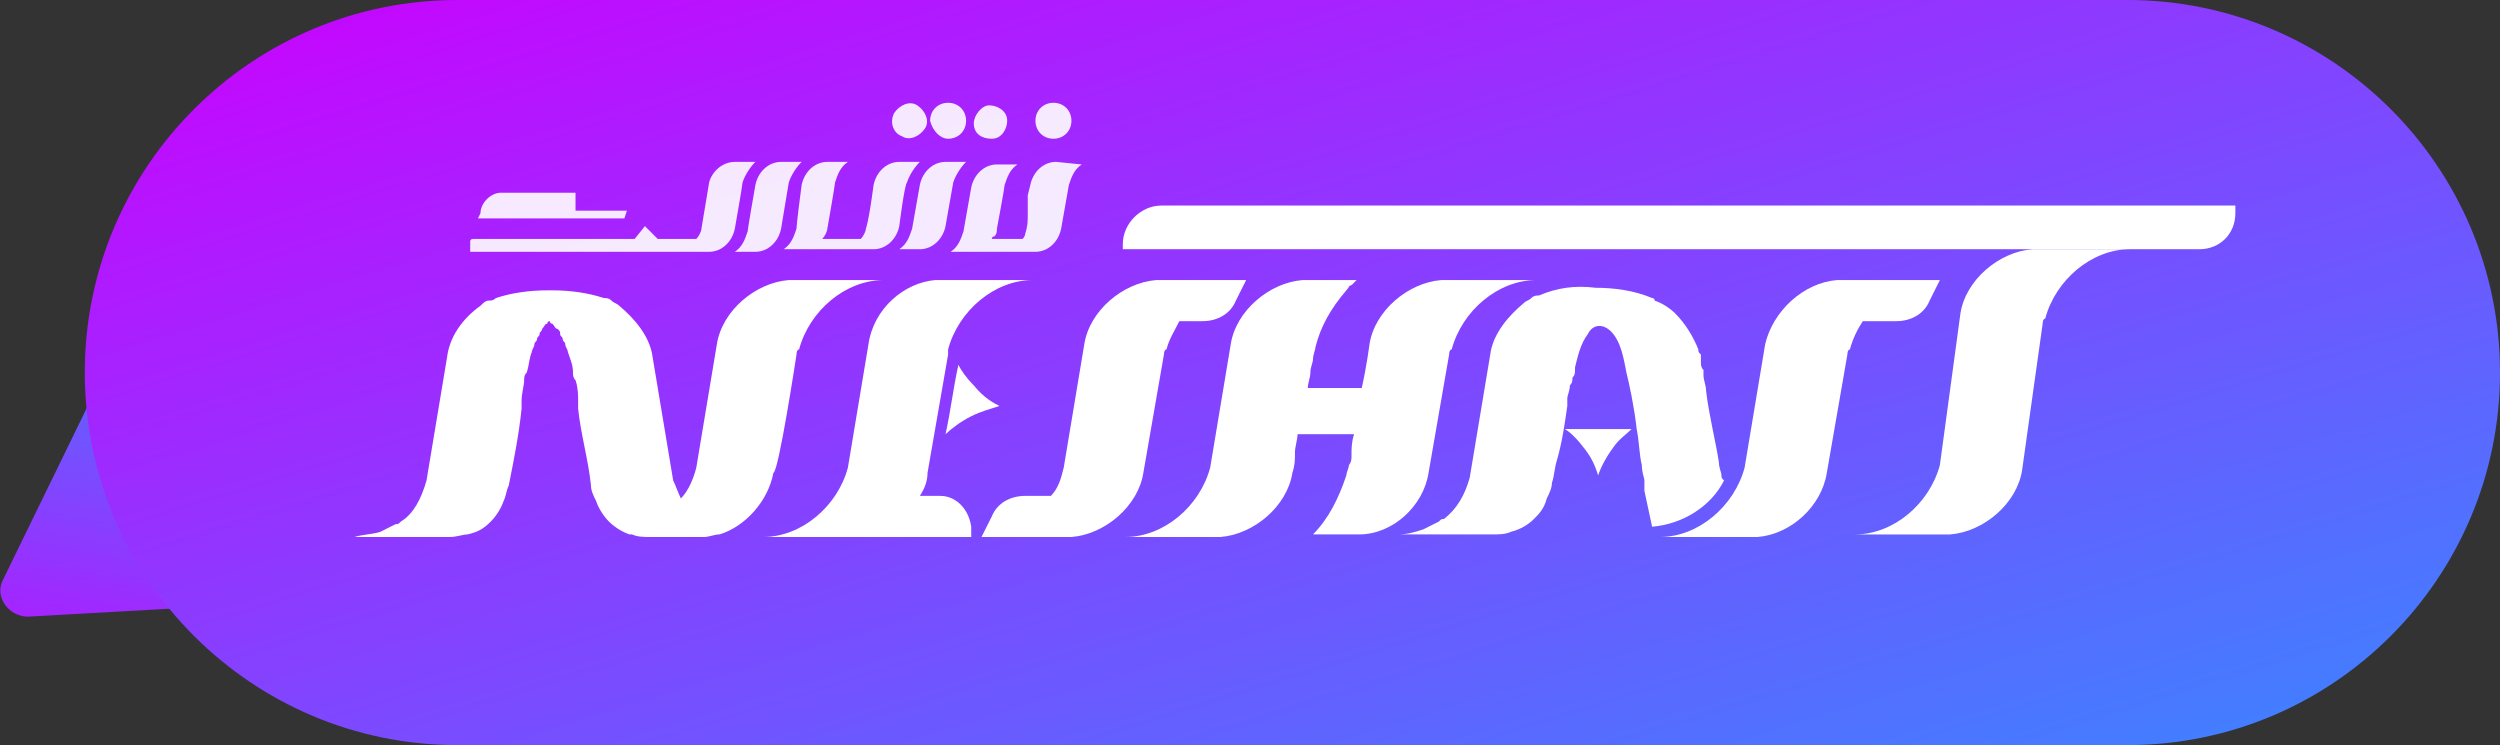
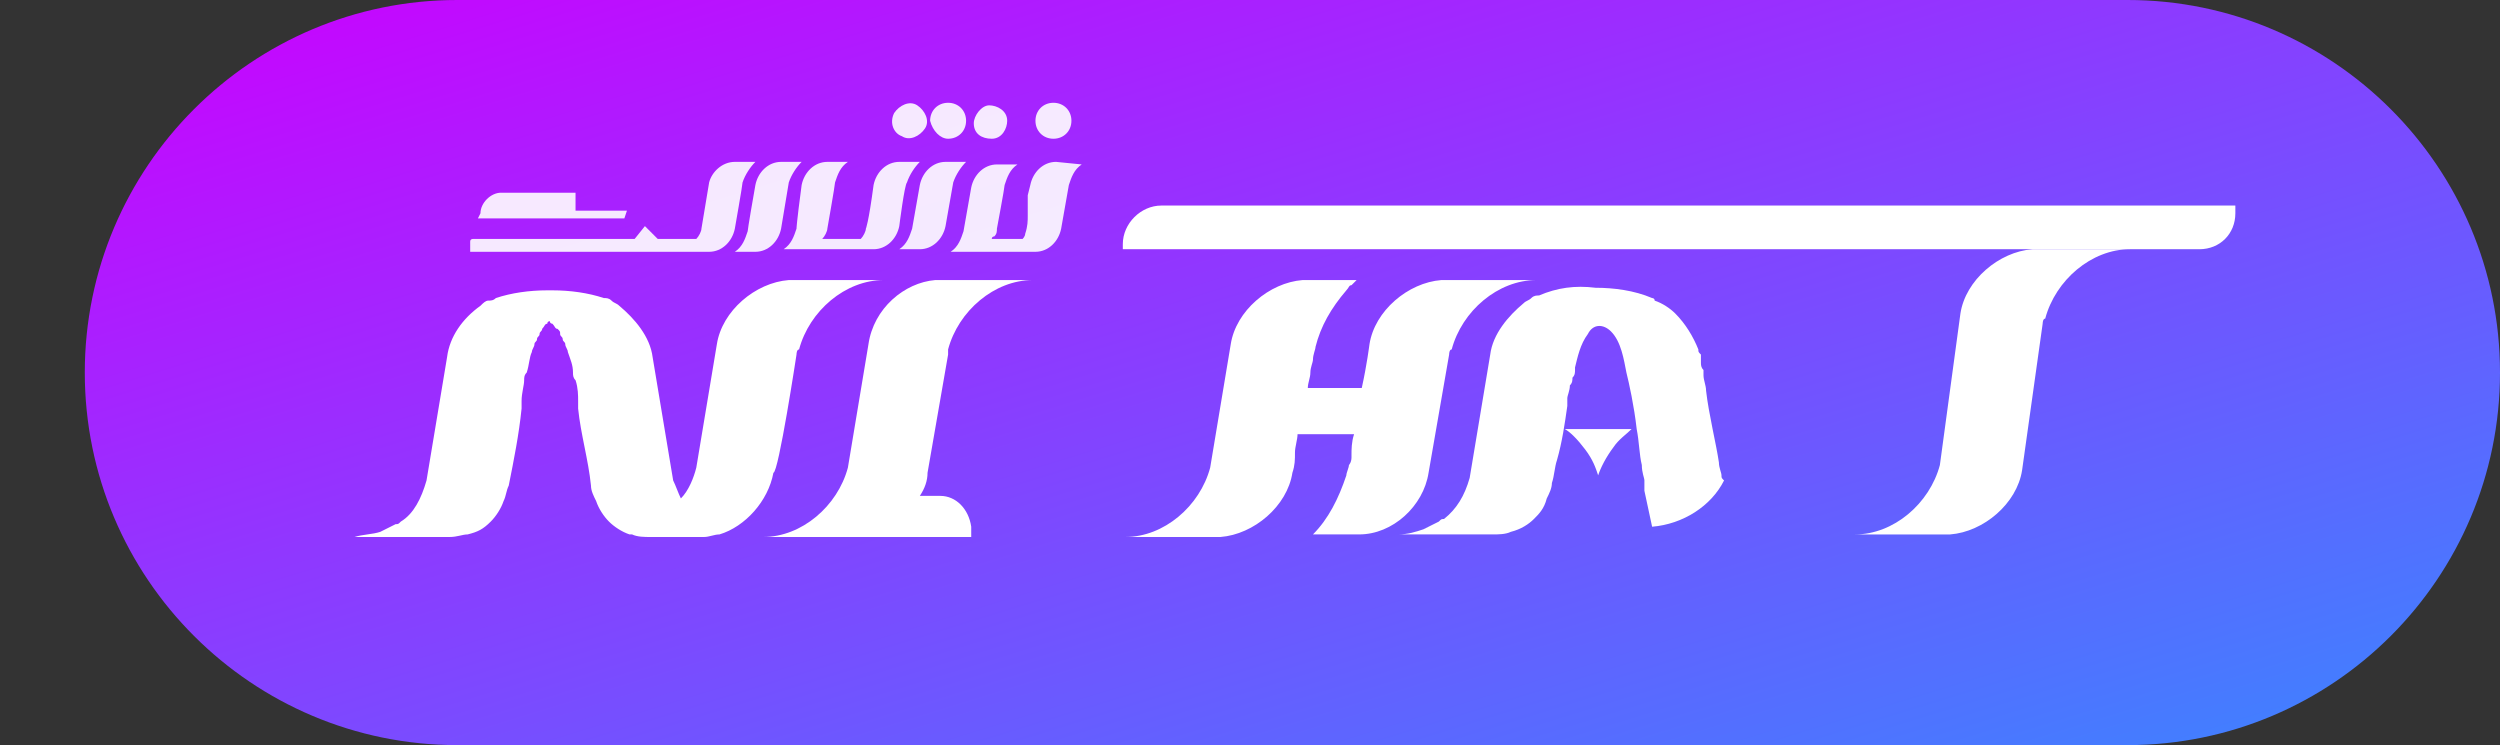
<svg xmlns="http://www.w3.org/2000/svg" version="1.1" id="Layer_1" x="0px" y="0px" viewBox="0 0 97.3 29" style="enable-background:new 0 0 97.3 29;" xml:space="preserve">
  <rect x="0" y="0" width="97.3" height="29" fill="#333333" stroke="none" />
  <style type="text/css">
	.st0{fill:url(#SVGID_1_);}
	.st1{fill:url(#SVGID_00000132788026834419930940000014144604207031138436_);}
	.st2{fill:#FFFFFF;}
	.st3{opacity:0.9;fill:#FFFFFF;enable-background:new    ;}
</style>
  <g>
    <linearGradient id="SVGID_1_" gradientUnits="userSpaceOnUse" x1="4.025" y1="23.752" x2="8.053" y2="43.867" gradientTransform="matrix(1 0 0 -1 0 54)">
      <stop offset="0" style="stop-color:#CC00FF" />
      <stop offset="1" style="stop-color:#3A86FF" />
    </linearGradient>
-     <path class="st0" d="M1.1,24c-0.8,0-1.3-0.8-1-1.4l4-8.2c0.3-0.7,1.3-0.8,1.7-0.1l5,7.6c0.4,0.6,0,1.5-0.8,1.6L1.1,24z" />
    <linearGradient id="SVGID_00000166669831571085325270000003065358585017638828_" gradientUnits="userSpaceOnUse" x1="42.146" y1="65.98" x2="58.485" y2="13.02" gradientTransform="matrix(1 0 0 -1 0 54)">
      <stop offset="0" style="stop-color:#CC00FF" />
      <stop offset="1" style="stop-color:#3A86FF" />
    </linearGradient>
    <path style="fill:url(#SVGID_00000166669831571085325270000003065358585017638828_);" d="M17.8,0h65c8,0,14.5,6.5,14.5,14.5l0,0   c0,8-6.5,14.5-14.5,14.5h-65c-8,0-14.5-6.5-14.5-14.5l0,0C3.3,6.5,9.8,0,17.8,0z" />
  </g>
  <g>
    <g>
      <path class="st2" d="M45.2,8c-0.8,0-1.5,0.7-1.5,1.5v0.2h35.4h3.7h2.8c0.8,0,1.4-0.6,1.4-1.4V8C86.9,8,45.2,8,45.2,8z" />
-       <path class="st2" d="M73.8,12.5c0.6,0,1.1-0.3,1.3-0.8l0.4-0.8h-0.2c0,0,0,0,0,0c-0.2,0-0.5,0-0.8,0h-2.9c0,0,0,0-0.1,0    c0,0,0,0,0,0h0l0,0c-1.3,0.1-2.5,1.2-2.8,2.5c0,0-0.8,4.8-0.8,4.8c-0.4,1.5-1.8,2.7-3.3,2.7c0.8,0,1.5,0,2.3,0h1.5    c1.3-0.1,2.5-1.2,2.7-2.5c0,0,0.8-4.6,0.8-4.6c0,0,0-0.2,0.1-0.2c0.1-0.4,0.3-0.8,0.5-1.1L73.8,12.5L73.8,12.5z" />
      <path class="st2" d="M79.4,9.7c0,0,0,0-0.3,0c-1.3,0.1-2.6,1.2-2.8,2.5c0,0-0.8,5.9-0.8,5.9c-0.4,1.5-1.8,2.7-3.3,2.7    c1,0,1.9,0,2.9,0c0.3,0,0.4,0,0.5,0c0,0,0,0,0.3,0c1.3-0.1,2.6-1.2,2.8-2.5c0,0,0.8-5.7,0.8-5.7c0,0,0-0.2,0.1-0.2    c0.4-1.5,1.8-2.7,3.3-2.7c-1,0-1.9,0-2.9,0C79.6,9.7,79.5,9.7,79.4,9.7z" />
      <path class="st2" d="M55.6,18.4c0,0,0.8-4.6,0.8-4.6c0,0,0-0.2,0.1-0.2c0.4-1.5,1.8-2.7,3.3-2.7c-1,0-1.9,0-2.9,0    c-0.3,0-0.4,0-0.5,0c0.1,0,0.1,0-0.3,0c-1.3,0.1-2.6,1.2-2.8,2.5c0,0-0.1,0.8-0.3,1.7h-2.1c0-0.2,0.1-0.4,0.1-0.6    c0-0.2,0.1-0.4,0.1-0.5c0-0.2,0.1-0.4,0.1-0.5c0.2-0.8,0.6-1.5,1.2-2.2c0.1-0.1,0.1-0.2,0.2-0.2c0,0,0.2-0.2,0.2-0.2h-1.2    c-0.2,0-0.4,0-0.5,0h-0.1c-0.1,0-0.1,0-0.3,0c-1.3,0.1-2.6,1.2-2.8,2.5c0,0-0.8,4.8-0.8,4.8c-0.4,1.5-1.8,2.7-3.3,2.7    c1,0,1.9,0,2.9,0c0.2,0,0.6,0,0.8,0c1.3-0.1,2.6-1.2,2.8-2.5c0.1-0.3,0.1-0.5,0.1-0.8c0-0.2,0.1-0.5,0.1-0.7c0,0,0,0,0.1,0h2.1    c-0.1,0.3-0.1,0.6-0.1,0.8l0,0.1c0,0.2-0.1,0.3-0.1,0.3c0,0.1-0.1,0.3-0.1,0.4c-0.3,0.9-0.7,1.7-1.3,2.3h1c0.3,0,0.6,0,0.8,0    C54.2,20.8,55.4,19.7,55.6,18.4z" />
-       <path class="st2" d="M45.3,13.8c0,0,0-0.2,0.1-0.2c0.1-0.4,0.3-0.7,0.5-1.1h0.9c0.6,0,1.1-0.3,1.3-0.8l0.4-0.8l0,0l0,0l0,0H45l0,0    h0c-1.3,0.1-2.6,1.2-2.8,2.5c0,0-0.8,4.8-0.8,4.8c-0.1,0.4-0.2,0.8-0.5,1.1h-1c-0.6,0-1.1,0.3-1.3,0.8l-0.4,0.8l0,0l0,0h3.4h0.1    c1.3-0.1,2.6-1.2,2.8-2.5C44.5,18.4,45.3,13.8,45.3,13.8z" />
      <path class="st2" d="M36.6,19.3h-0.8c0.2-0.3,0.3-0.6,0.3-0.9c0,0,0.8-4.6,0.8-4.6c0,0,0-0.2,0-0.2c0.4-1.5,1.8-2.7,3.3-2.7h-2.9    c-0.2,0-0.4,0-0.5,0h-0.1c-0.1,0-0.1,0-0.3,0C35.2,11,34,12,33.8,13.4c0,0-0.8,4.8-0.8,4.8c-0.4,1.5-1.8,2.7-3.3,2.7    c1,0,1.9,0,2.9,0c0.4,0,0.5,0,0.5,0h0.4h4.3v-0.4C37.7,19.8,37.2,19.3,36.6,19.3z" />
      <path class="st2" d="M67.1,18.7c-0.5,1-1.6,1.7-2.8,1.8L64,19.1c0,0,0-0.1,0-0.1l0-0.1l0,0c0,0,0,0,0,0c0,0,0-0.1,0-0.2    c0-0.1-0.1-0.3-0.1-0.6c-0.1-0.4-0.1-0.9-0.2-1.4c-0.1-0.9-0.3-1.8-0.4-2.2c-0.1-0.5-0.2-1.2-0.6-1.6c-0.3-0.3-0.7-0.3-0.9,0.1    c-0.3,0.4-0.4,0.9-0.5,1.3c0,0,0,0.1,0,0.1c0,0.1,0,0.2-0.1,0.3c0,0.1,0,0.2-0.1,0.3c0,0.2-0.1,0.4-0.1,0.5c0,0.1,0,0.1,0,0.2    c0,0,0,0.1,0,0.1c-0.1,0.7-0.2,1.4-0.4,2.1c-0.1,0.3-0.1,0.6-0.2,0.9c0,0.2-0.1,0.4-0.2,0.6c-0.1,0.4-0.3,0.6-0.5,0.8    c-0.2,0.2-0.5,0.4-0.9,0.5c-0.2,0.1-0.5,0.1-0.7,0.1c-0.3,0-0.3,0-0.3,0c-0.1,0-0.2,0-0.5,0c-0.9,0-1.9,0-2.9,0    c0.4,0,0.7-0.1,1-0.2c0.2-0.1,0.4-0.2,0.6-0.3c0.1-0.1,0.1-0.1,0.2-0.1c0.5-0.4,0.8-0.9,1-1.6c0,0,0.8-4.8,0.8-4.8    c0.1-0.8,0.7-1.5,1.3-2c0.1-0.1,0.2-0.1,0.3-0.2c0.1-0.1,0.2-0.1,0.3-0.1c0.7-0.3,1.4-0.4,2.2-0.3c0.7,0,1.5,0.1,2.2,0.4    c0,0,0.1,0,0.1,0.1c0.3,0.1,0.6,0.3,0.8,0.5c0.4,0.4,0.7,0.9,0.9,1.4c0,0.1,0,0.1,0.1,0.2c0,0,0,0.1,0,0.1c0,0,0,0,0,0    s0,0.1,0,0.2l0,0c0,0.1,0,0.2,0.1,0.3c0,0.1,0,0.1,0,0.2c0,0.2,0.1,0.4,0.1,0.6c0.1,0.9,0.4,2.1,0.5,2.8c0,0.2,0.1,0.4,0.1,0.5    C67,18.6,67,18.6,67.1,18.7C67.1,18.7,67.1,18.7,67.1,18.7z" />
-       <path class="st2" d="M37.9,15c-0.3-0.3-0.5-0.6-0.6-0.8c-0.2,0.9-0.3,1.8-0.5,2.7c0.2-0.2,0.6-0.5,1-0.7s0.8-0.3,1.1-0.4    C38.7,15.7,38.3,15.5,37.9,15z" />
      <path class="st2" d="M61.7,17.5c0.3,0.4,0.4,0.7,0.5,1c0.1-0.3,0.3-0.7,0.6-1.1c0.2-0.3,0.5-0.5,0.7-0.7c-0.9,0-1.7,0-2.6,0    C61.1,16.8,61.4,17.1,61.7,17.5z" />
      <path class="st2" d="M31,13.8c0,0,0-0.2,0.1-0.2c0.4-1.5,1.8-2.7,3.3-2.7c-1,0-1.9,0-2.9,0c-0.3,0-0.4,0-0.5,0c0.1,0,0.1,0-0.3,0    c-1.3,0.1-2.6,1.2-2.8,2.5c0,0-0.8,4.8-0.8,4.8c-0.1,0.4-0.3,0.9-0.6,1.2c-0.1-0.2-0.2-0.5-0.3-0.7c0,0-0.8-4.8-0.8-4.8    c-0.1-0.8-0.7-1.5-1.3-2c-0.1-0.1-0.2-0.1-0.3-0.2c-0.1-0.1-0.2-0.1-0.3-0.1c-0.6-0.2-1.3-0.3-2-0.3c-0.1,0-0.1,0-0.2,0    c-0.7,0-1.4,0.1-2,0.3c-0.1,0.1-0.2,0.1-0.3,0.1s-0.2,0.1-0.3,0.2c-0.7,0.5-1.2,1.2-1.3,2c0,0-0.8,4.8-0.8,4.8    c-0.2,0.7-0.5,1.3-1,1.6c-0.1,0.1-0.1,0.1-0.2,0.1c-0.2,0.1-0.4,0.2-0.6,0.3c-0.3,0.1-0.7,0.1-1,0.2c1,0,1.9,0,2.9,0    c0.3,0,0.4,0,0.5,0c0,0,0.1,0,0.3,0c0.3,0,0.5-0.1,0.7-0.1c0.4-0.1,0.6-0.2,0.9-0.5c0.2-0.2,0.4-0.5,0.5-0.8    c0.1-0.2,0.1-0.4,0.2-0.6c0.2-1,0.4-2,0.5-3c0,0,0-0.1,0-0.1c0-0.1,0-0.1,0-0.2c0-0.3,0.1-0.6,0.1-0.8c0-0.1,0-0.2,0.1-0.3    c0.1-0.3,0.1-0.6,0.2-0.8c0-0.1,0.1-0.2,0.1-0.3c0-0.1,0.1-0.1,0.1-0.2c0,0,0,0,0,0s0,0,0,0c0-0.1,0.1-0.1,0.1-0.2    c0-0.1,0.1-0.1,0.1-0.2c0.1-0.1,0.1-0.2,0.2-0.2c0-0.1,0.1-0.1,0.1-0.1c0,0.1,0.1,0.1,0.1,0.1c0.1,0.1,0.1,0.2,0.2,0.2    c0.1,0.1,0.1,0.1,0.1,0.2c0,0.1,0.1,0.1,0.1,0.2c0,0,0,0,0,0s0,0,0,0c0,0.1,0.1,0.1,0.1,0.2c0,0.1,0.1,0.2,0.1,0.3    c0.1,0.3,0.2,0.5,0.2,0.8c0,0.1,0,0.2,0.1,0.3c0.1,0.3,0.1,0.6,0.1,0.8c0,0.1,0,0.1,0,0.2c0,0,0,0.1,0,0.1c0.1,1,0.4,2,0.5,3    c0,0.2,0.1,0.4,0.2,0.6c0.1,0.3,0.3,0.6,0.5,0.8c0.2,0.2,0.5,0.4,0.8,0.5l0,0c0,0,0,0,0.1,0c0.2,0.1,0.5,0.1,0.7,0.1h2.1    c0,0,0,0,0,0c0.2,0,0.4-0.1,0.6-0.1c1-0.3,1.9-1.3,2.1-2.4C30.3,18.4,31,13.8,31,13.8z" />
    </g>
    <path class="st3" d="M36.9,5.4c0.4,0,0.7-0.3,0.7-0.7c0-0.4-0.3-0.7-0.7-0.7s-0.7,0.3-0.7,0.7C36.3,5.1,36.6,5.4,36.9,5.4z" />
    <path class="st3" d="M38.6,5.4c0.4,0,0.6-0.4,0.6-0.7c0-0.4-0.4-0.6-0.7-0.6s-0.6,0.4-0.6,0.7C37.9,5.2,38.2,5.4,38.6,5.4z" />
    <path class="st3" d="M41,5.4c0.4,0,0.7-0.3,0.7-0.7c0-0.4-0.3-0.7-0.7-0.7s-0.7,0.3-0.7,0.7C40.3,5.1,40.6,5.4,41,5.4z" />
    <path class="st3" d="M35.1,5.3c0.3,0.2,0.7,0,0.9-0.3c0.2-0.3,0-0.7-0.3-0.9c-0.3-0.2-0.7,0-0.9,0.3C34.6,4.8,34.8,5.2,35.1,5.3z" />
    <path class="st3" d="M37.6,6.3h-0.8c-0.5,0-0.9,0.4-1,0.9c-0.3,1.7-0.3,1.7-0.3,1.7c-0.1,0.3-0.2,0.6-0.5,0.8h0.8   c0.5,0,0.9-0.4,1-0.9l0.3-1.7C37.2,6.8,37.4,6.5,37.6,6.3z" />
    <path class="st3" d="M35.8,6.3H35c-0.5,0-0.9,0.4-1,0.9c-0.2,1.5-0.3,1.7-0.3,1.7s0,0,0,0c0,0.1-0.1,0.3-0.2,0.4h-1.5   c0.1-0.1,0.2-0.3,0.2-0.4c0,0,0.3-1.7,0.3-1.8c0.1-0.3,0.2-0.6,0.5-0.8h-0.8c-0.5,0-0.9,0.4-1,0.9C31,8.7,31,8.9,31,8.9s0,0,0,0   c-0.1,0.3-0.2,0.6-0.5,0.8H31l0,0h2.2l0,0h0.8c0.5,0,0.9-0.4,1-0.9c0,0,0.2-1.6,0.3-1.7C35.4,6.8,35.6,6.5,35.8,6.3z" />
    <path class="st3" d="M41.1,6.3c-0.5,0-0.9,0.4-1,0.9l-0.1,0.4C40,7.8,40,8.1,40,8.4c0,0.2,0,0.4-0.1,0.7c0,0.1-0.1,0.2-0.1,0.2   h-1.2c0-0.1,0.1-0.1,0.1-0.1c0.1-0.1,0.1-0.2,0.1-0.3c0,0,0.3-1.6,0.3-1.7c0.1-0.3,0.2-0.6,0.5-0.8h-0.8c-0.5,0-0.9,0.4-1,0.9   c-0.3,1.7-0.3,1.7-0.3,1.7c-0.1,0.3-0.2,0.6-0.5,0.8h0.4l0,0h0.4h0l0,0h2.4l0,0h0.1c0.5,0,0.9-0.4,1-0.9l0.3-1.7   c0.1-0.3,0.2-0.6,0.5-0.8L41.1,6.3L41.1,6.3z" />
    <path class="st3" d="M24.4,8.2h-2V7.5h-2.9c-0.4,0-0.8,0.4-0.8,0.8l-0.1,0.2h5.7L24.4,8.2z" />
    <path class="st3" d="M29.4,6.3h-0.8c-0.5,0-0.9,0.4-1,0.8c0,0-0.3,1.8-0.3,1.8c0,0.1-0.1,0.3-0.2,0.4h-1.5l-0.5-0.5l-0.4,0.5h-6.3   c0,0-0.1,0-0.1,0.1v0.4h8.3l0,0h1c0.5,0,0.9-0.4,1-0.9c0,0,0.3-1.7,0.3-1.8C29,6.8,29.2,6.5,29.4,6.3z" />
    <path class="st3" d="M31.2,6.3h-0.8c-0.5,0-0.9,0.4-1,0.9c-0.3,1.7-0.3,1.8-0.3,1.8c-0.1,0.3-0.2,0.6-0.5,0.8h0.8   c0.5,0,0.9-0.4,1-0.9l0.3-1.8C30.8,6.8,31,6.5,31.2,6.3z" />
  </g>
</svg>